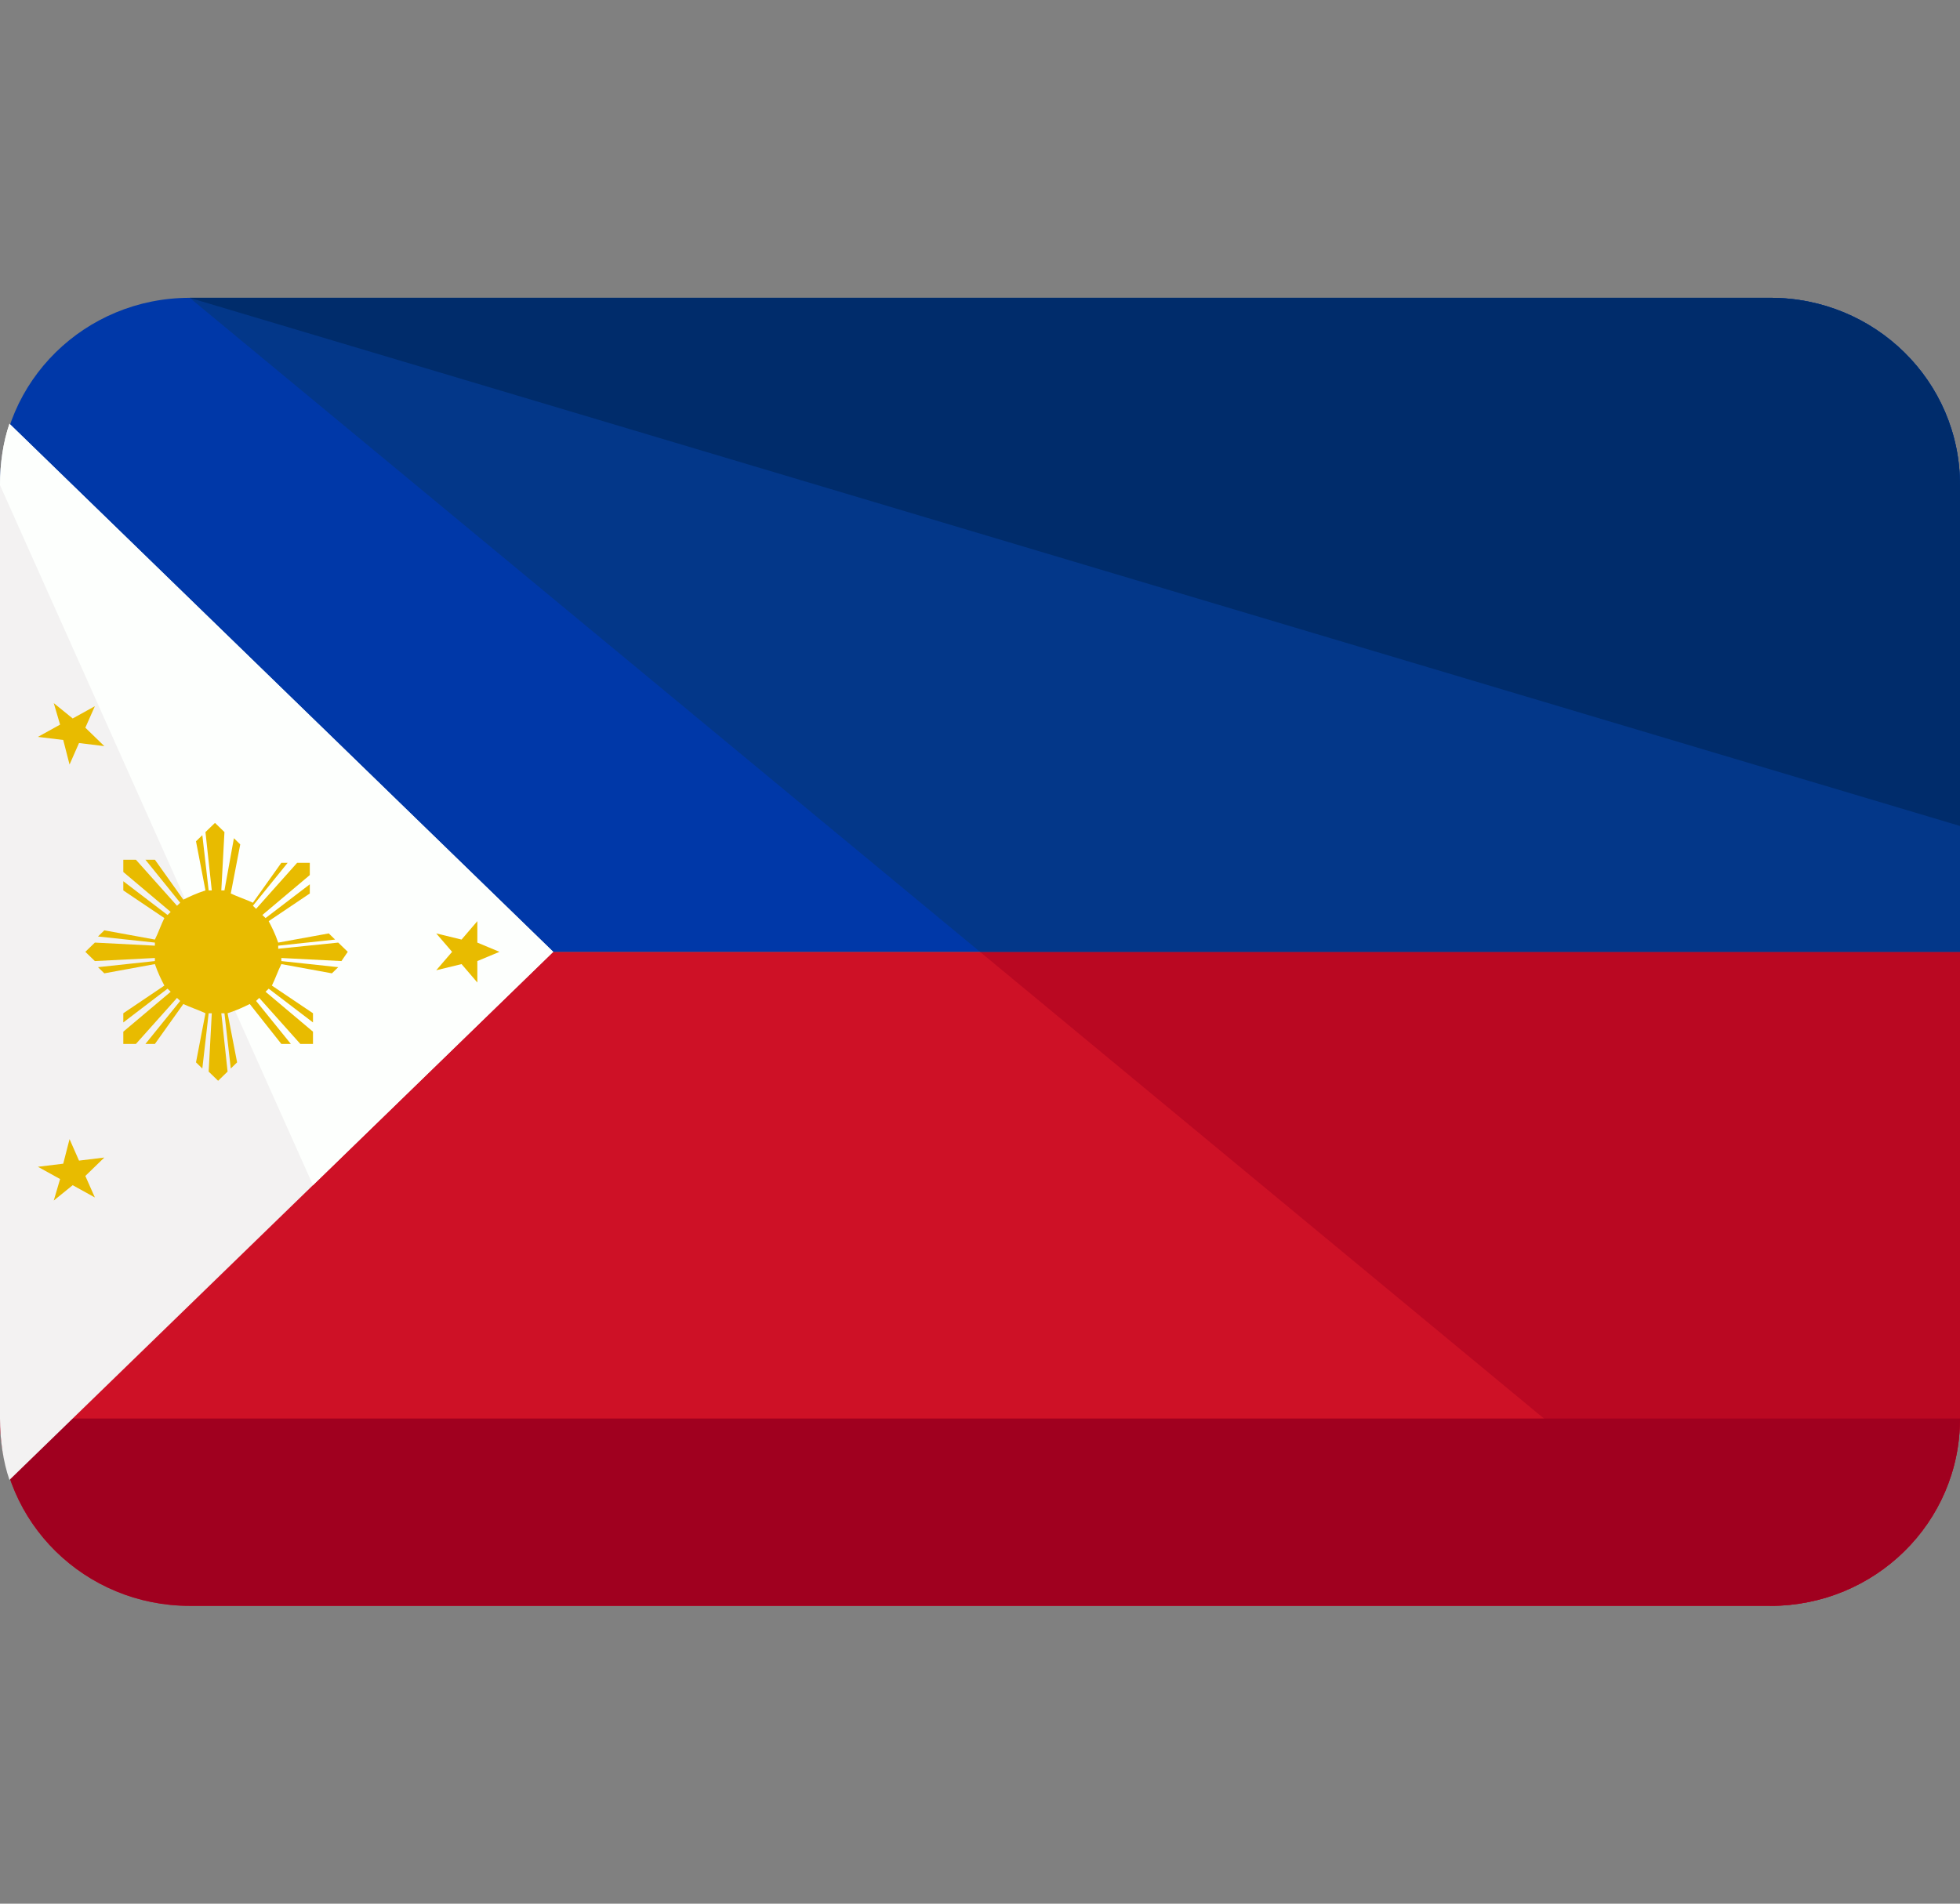
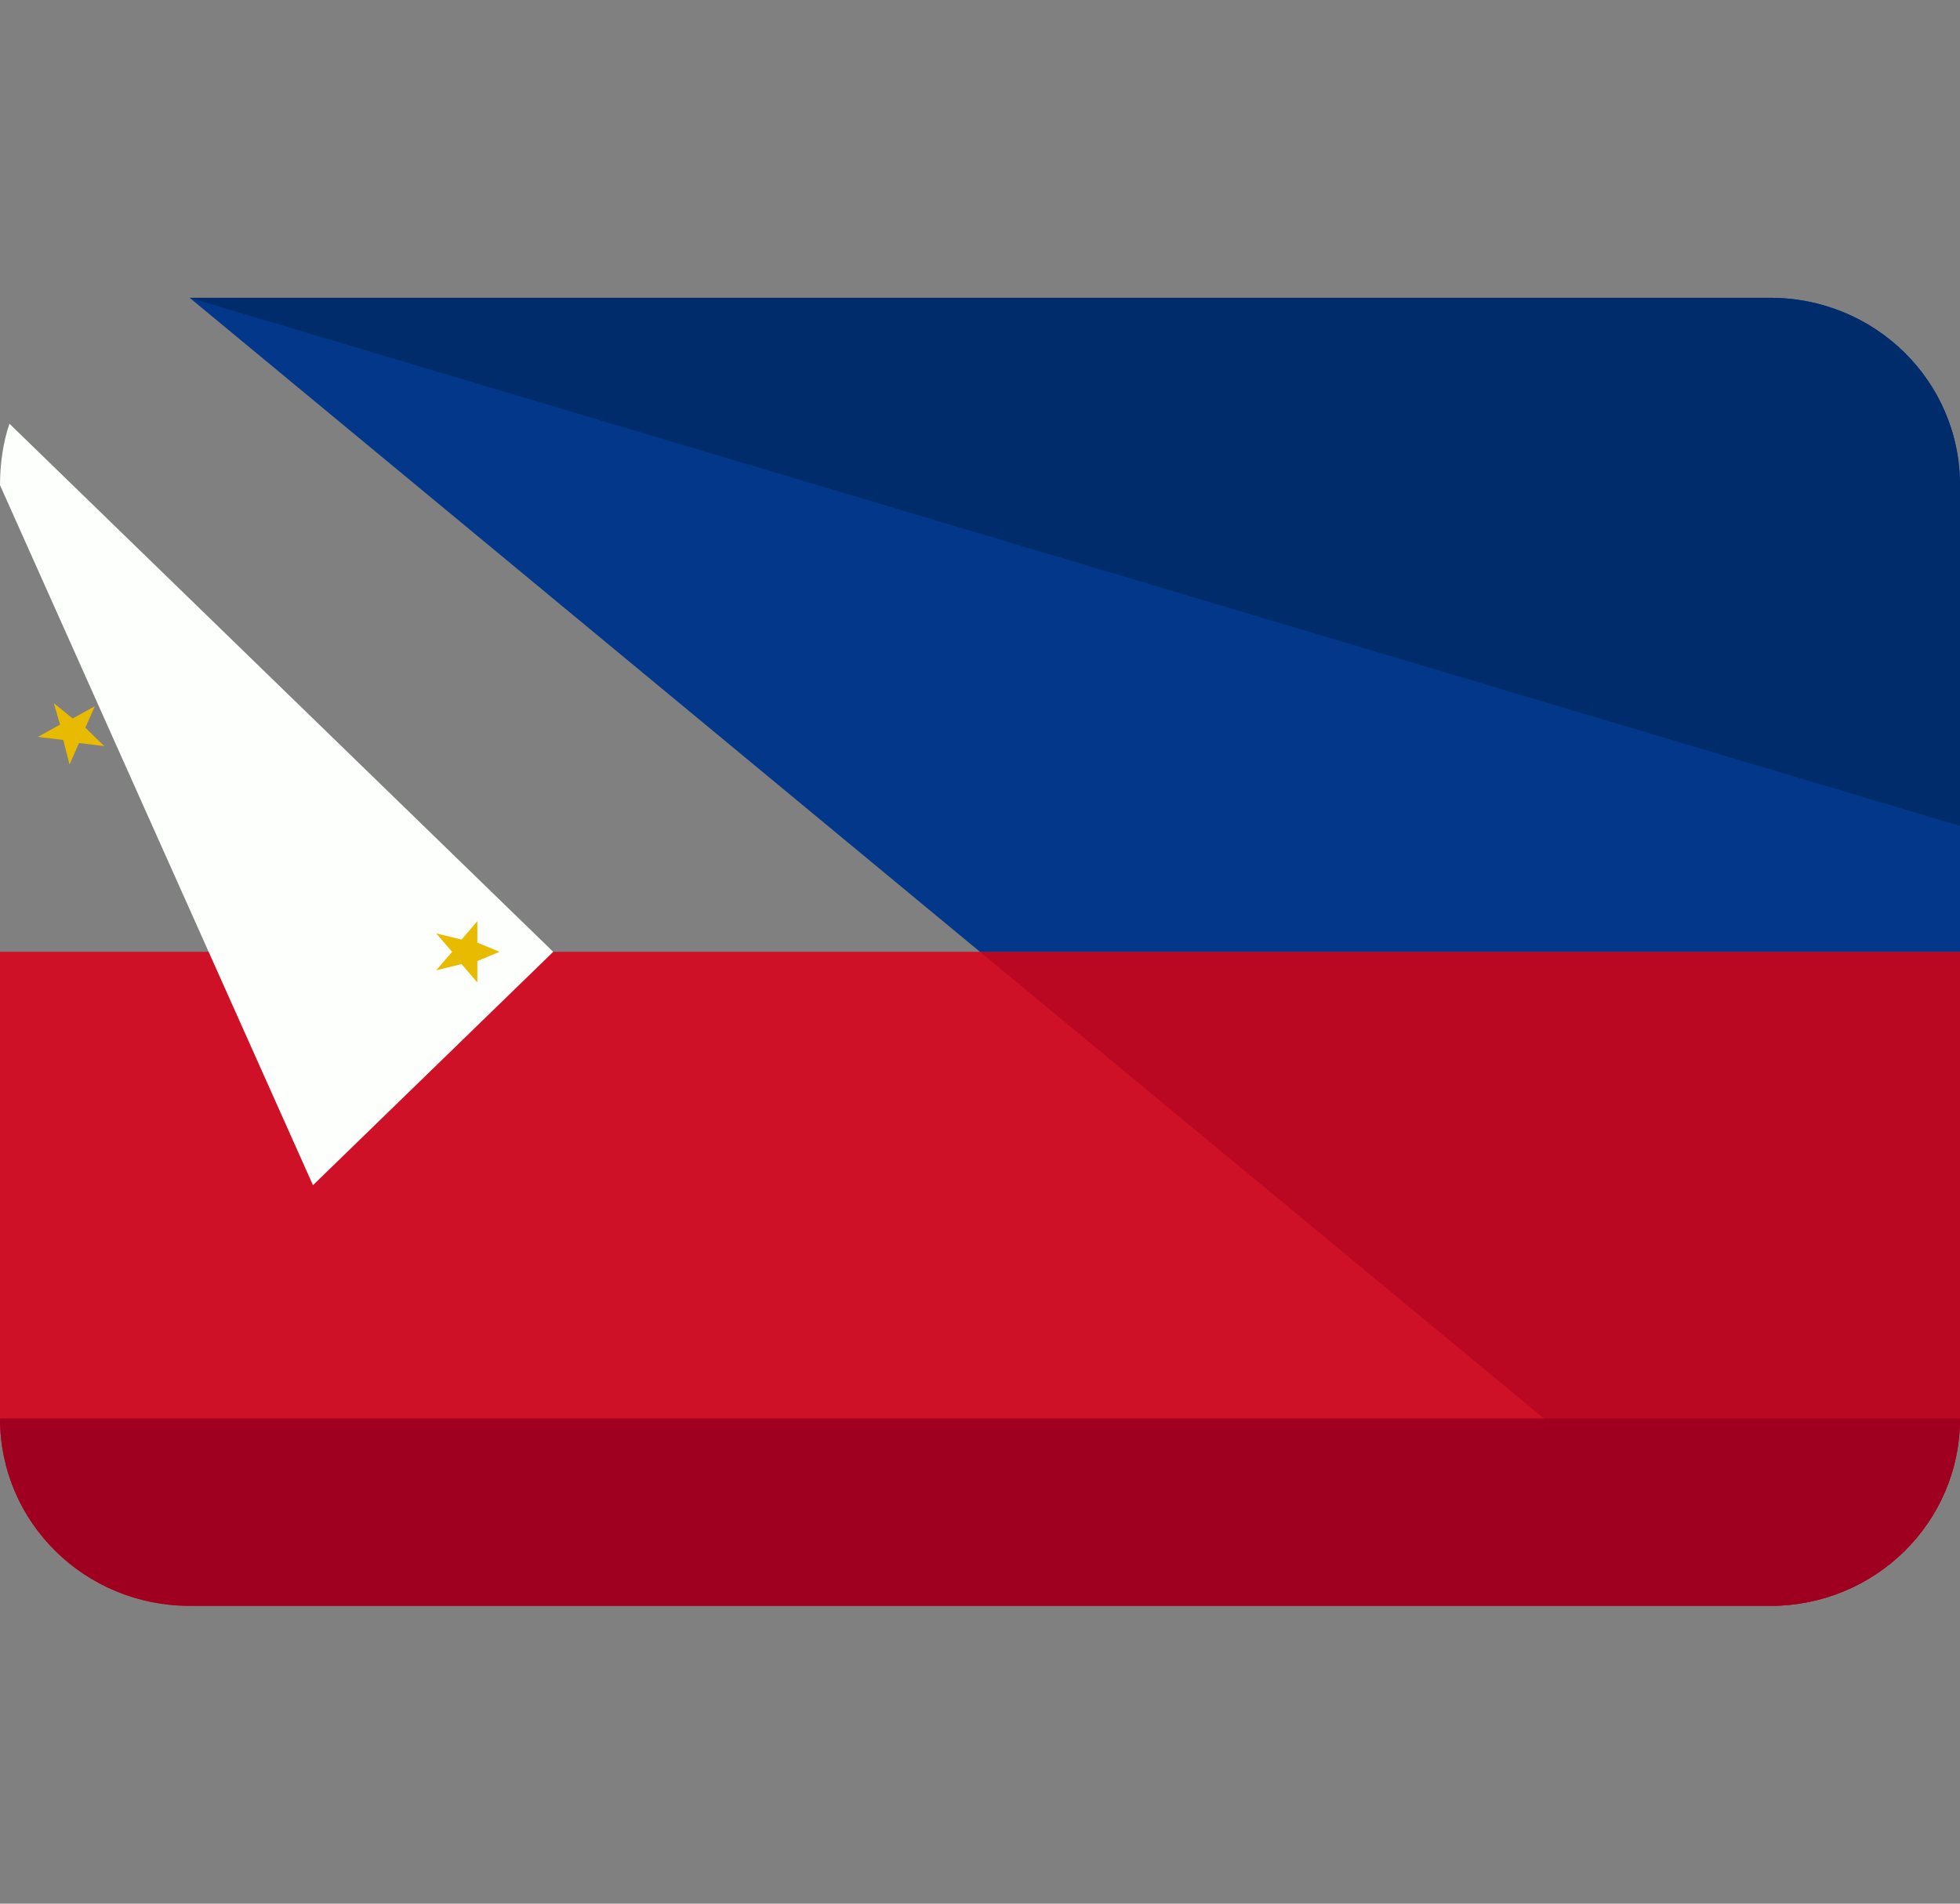
<svg xmlns="http://www.w3.org/2000/svg" width="35" height="34" viewBox="0 0 35 34" fill="none">
  <rect x="0" y="0" width="35" height="34" fill="#808080" stroke="none" />
  <path d="M0 17V25.335C0 27.2 1.524 28.681 3.387 28.681H31.613C33.476 28.681 35 27.2 35 25.335V17H0Z" fill="#CE1126" />
  <path d="M17.5 17L31.613 28.681C33.476 28.681 35 27.2 35 25.335V17H17.5Z" fill="#BA0822" />
-   <path d="M31.613 5.319H3.387C1.524 5.319 0 6.8 0 8.665V17H35V8.665C35 6.8 33.476 5.319 31.613 5.319Z" fill="#0038A8" />
  <path d="M31.613 5.319H3.387L17.5 17H35V8.665C35 6.8 33.476 5.319 31.613 5.319Z" fill="#033789" />
  <path d="M35 25.335C35 27.2 33.476 28.681 31.613 28.681H3.387C1.524 28.681 0 27.2 0 25.335" fill="#A0001F" />
  <path d="M3.387 5.319H31.613C33.476 5.319 35 6.8 35 8.665V14.752" fill="#002C6B" />
-   <path d="M0.169 7.568C0.056 7.897 0 8.281 0 8.665V17V25.335C0 25.719 0.056 26.103 0.169 26.432L9.879 17L0.169 7.568Z" fill="#F3F2F2" />
  <path d="M5.589 21.168L9.879 17L0.169 7.568C0.056 7.897 0 8.281 0 8.665" fill="#FDFFFD" />
-   <path d="M4.968 16.945V16.89L5.984 16.781L5.871 16.671L4.968 16.835C4.911 16.671 4.855 16.561 4.798 16.452L5.532 15.958V15.794L4.742 16.397L4.685 16.342L5.532 15.629V15.41H5.306L4.573 16.232L4.516 16.177L5.137 15.41H5.024L4.516 16.123C4.403 16.068 4.234 16.013 4.121 15.958L4.29 15.081L4.177 14.971L4.008 15.903H3.952L4.008 14.861L3.839 14.697L3.669 14.861L3.782 15.903H3.726L3.613 14.916L3.5 15.026L3.669 15.903C3.5 15.958 3.387 16.013 3.274 16.068L2.766 15.355H2.597L3.218 16.123L3.161 16.177L2.427 15.355H2.202V15.574L3.048 16.287L2.992 16.342L2.202 15.739V15.903L2.935 16.397C2.879 16.506 2.823 16.671 2.766 16.781L1.863 16.616L1.75 16.726L2.766 16.835V16.89L1.694 16.835L1.524 17L1.694 17.165L2.766 17.11V17.165L1.75 17.274L1.863 17.384L2.766 17.219C2.823 17.384 2.879 17.494 2.935 17.603L2.202 18.097V18.261L2.992 17.658L3.048 17.713L2.202 18.426V18.645H2.427L3.161 17.823L3.218 17.877L2.597 18.645H2.766L3.274 17.932C3.387 17.987 3.556 18.042 3.669 18.097L3.5 18.974L3.613 19.084L3.726 18.097H3.782L3.726 19.139L3.895 19.303L4.064 19.139L3.952 18.097H4.008L4.121 19.084L4.234 18.974L4.064 18.097C4.234 18.042 4.347 17.987 4.46 17.932L5.024 18.645H5.194L4.573 17.877L4.629 17.823L5.363 18.645H5.589V18.426L4.742 17.713L4.798 17.658L5.589 18.261V18.097L4.855 17.603C4.911 17.494 4.968 17.329 5.024 17.219L5.927 17.384L6.04 17.274L5.024 17.165V17.11L6.097 17.165L6.21 17L6.04 16.835L4.968 16.945Z" fill="#E8BB00" />
  <path d="M8.524 16.835V16.452L8.242 16.781L7.79 16.671L8.073 17L7.79 17.329L8.242 17.219L8.524 17.548V17.165L8.919 17L8.524 16.835Z" fill="#E8BB00" />
-   <path d="M1.411 20.729L1.242 20.345L1.129 20.784L0.677 20.839L1.073 21.058L0.96 21.442L1.298 21.168L1.694 21.387L1.524 21.003L1.863 20.674L1.411 20.729Z" fill="#E8BB00" />
  <path d="M1.129 13.216L1.242 13.655L1.411 13.271L1.863 13.326L1.524 12.997L1.694 12.613L1.298 12.832L0.96 12.558L1.073 12.942L0.677 13.161L1.129 13.216Z" fill="#E8BB00" />
</svg>